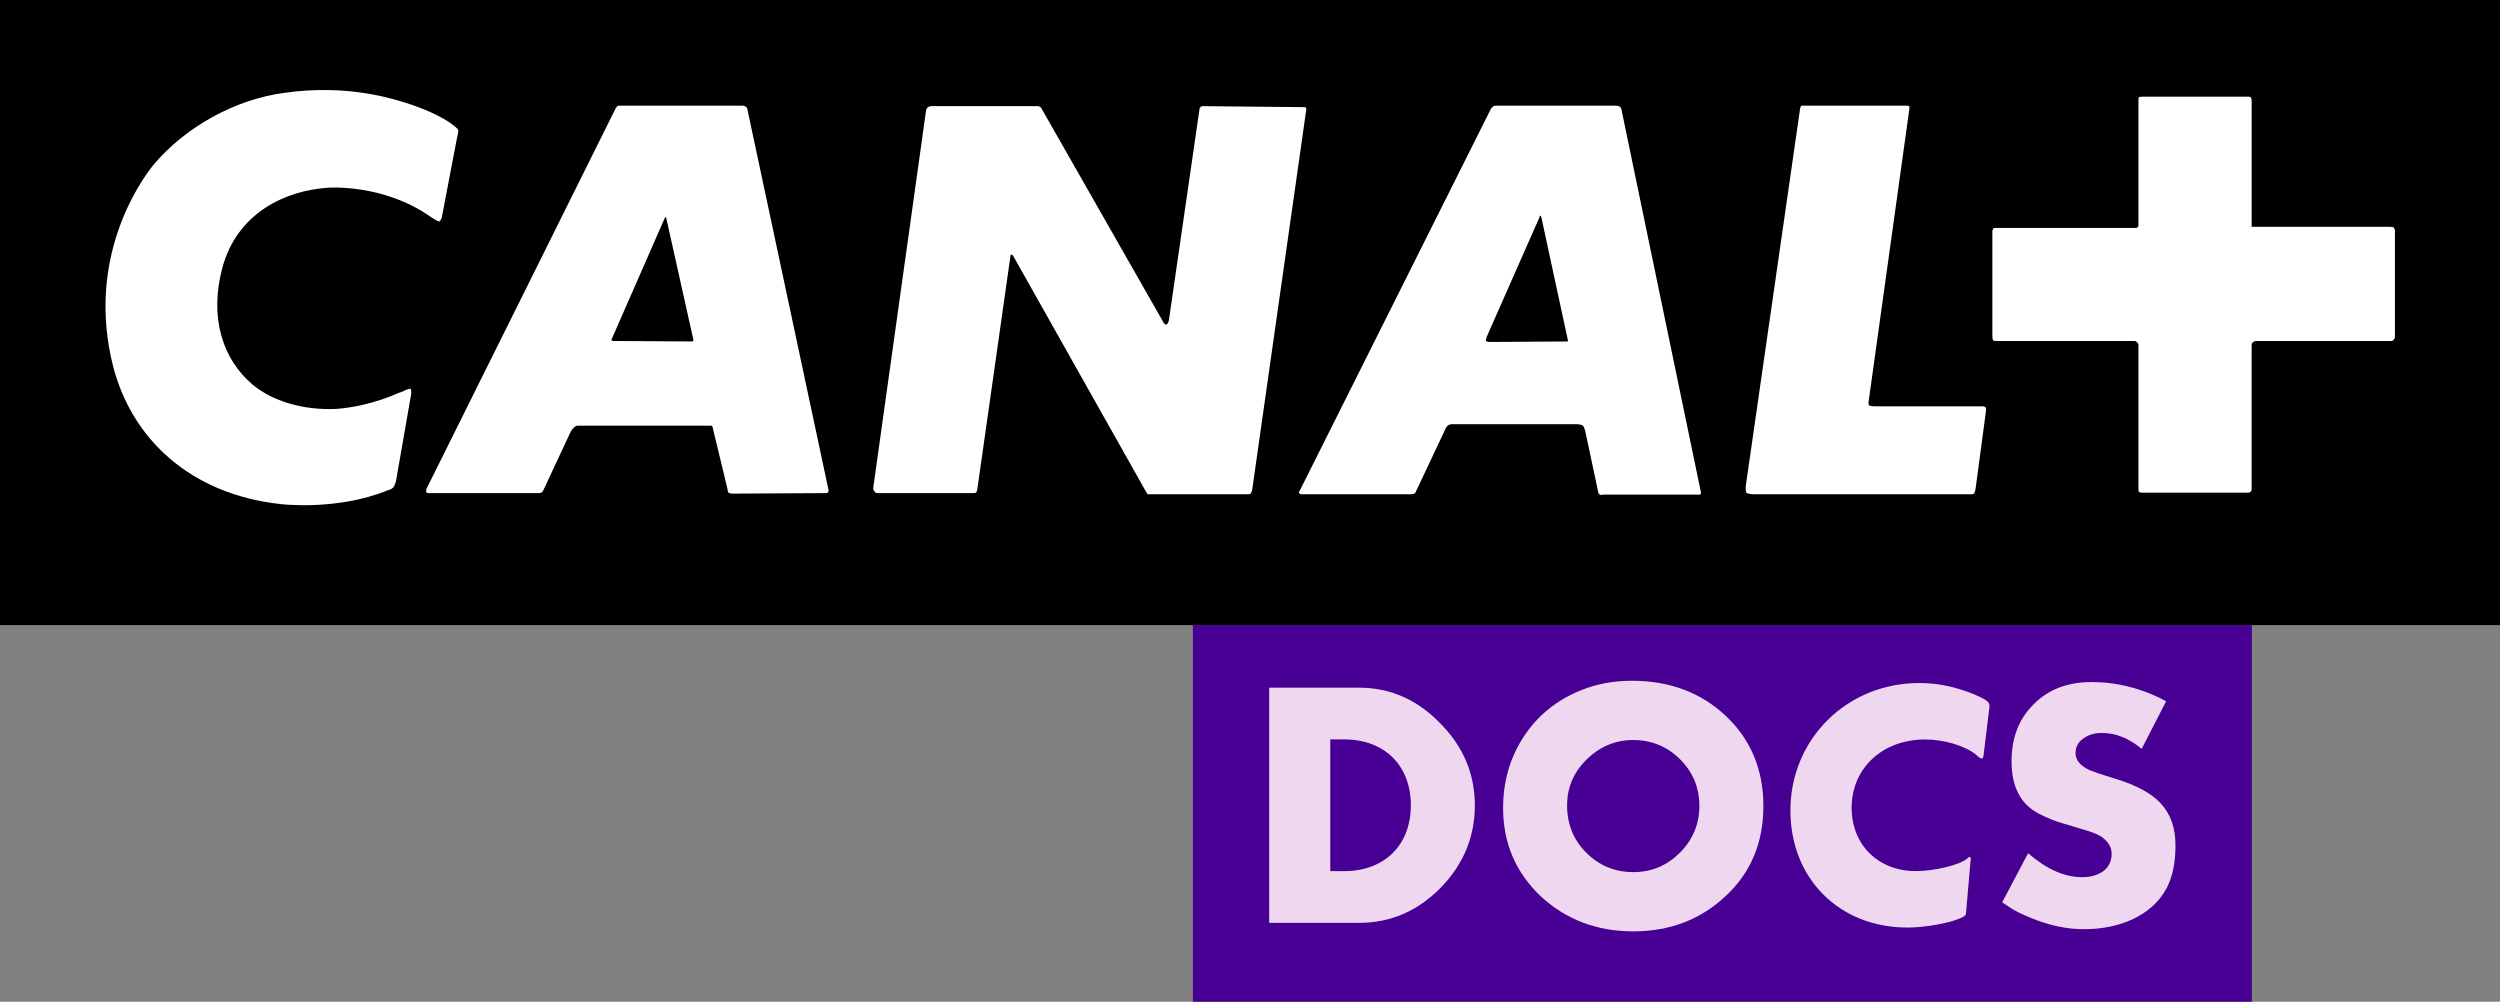
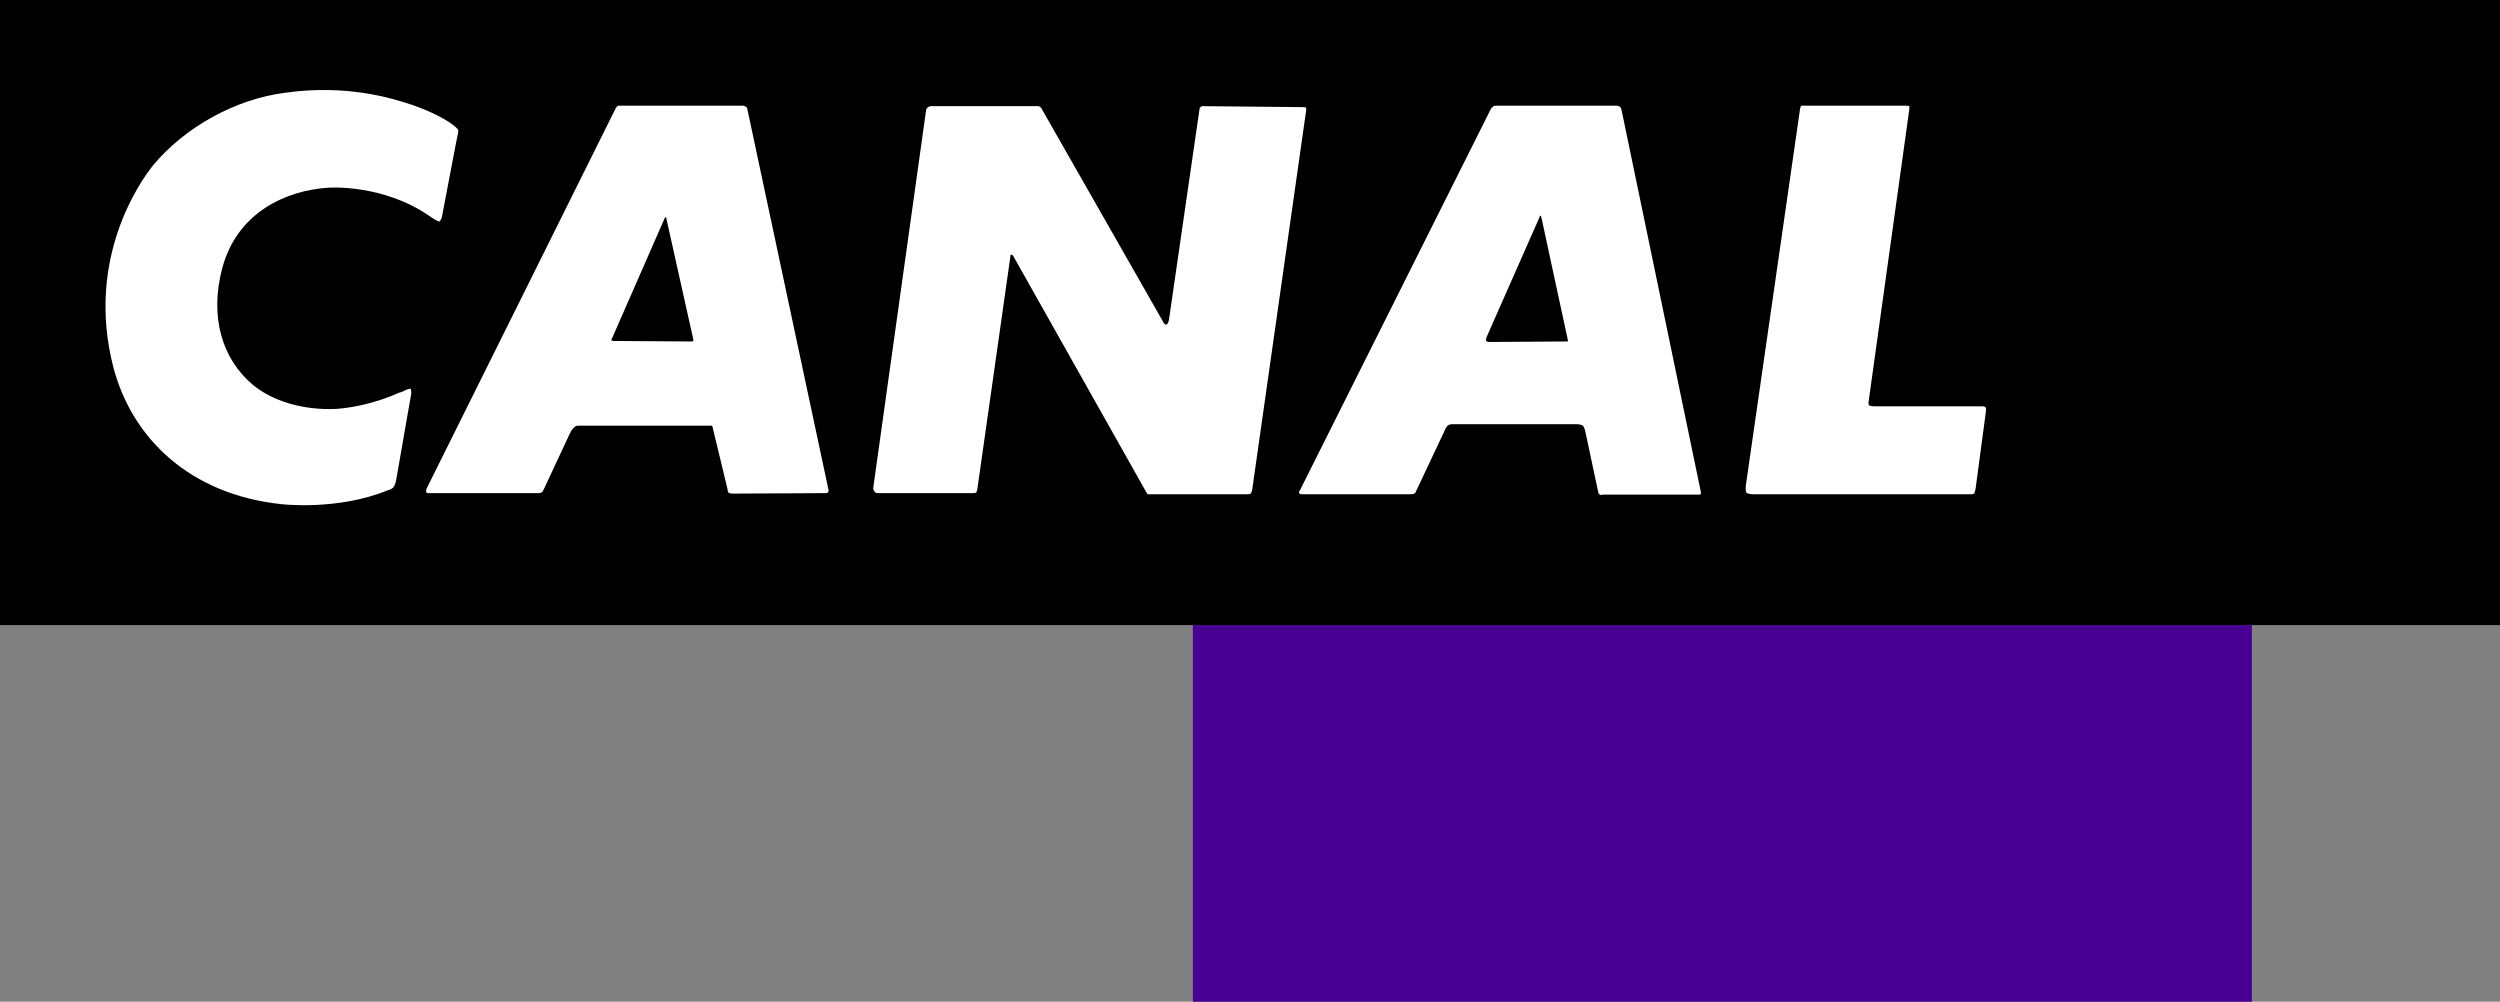
<svg xmlns="http://www.w3.org/2000/svg" xml:space="preserve" id="svg1" width="800" height="320.545" version="1.1" viewBox="0 0 800 320.545">
  <rect x="0" y="0" width="800" height="320.545" fill="#808080" stroke="none" />
  <path id="path2940" d="M0 200.026h800V0H0Z" />
-   <path id="path2941" fill="#fff" d="M765.85 108.808s-.158.315-.63.315h-43.167c-.735 0-1.05.368-1.05.368s-.473.158-.473.998v46.002c0 .683-.315.84-.315.84s-.21.315-.735.315h-34.239c-.525 0-.84-.315-.84-.315s-.105-.158-.105-.998v-46.002c0-.525-.525-.84-.525-.84s-.21-.368-.683-.368h-44.164c-.84 0-1.05-.105-1.05-.105s-.315-.368-.315-1.418V73.939c0-.368.315-.893.315-.893s.21-.105.525-.105h45.162c.368 0 .368-.21.368-.21s.368-.158.368-.473V31.927c0-.42.105-.788.105-.788s.315-.21 1.365-.21h33.557c.683 0 .893.21.893.21s.315.368.315.998V72.573h43.797c1.155 0 1.523.158 1.523.158s.525.21.525 1.208v34.029c0 .368-.525.84-.525.84" />
  <path id="path2943" fill="#fff" d="M632.175 156.486c-.21.998-.368 1.313-.368 1.313s-.158.368-.998.368H561.386c-2.048 0-2.573-.525-2.573-.525s-.315-.735-.158-2.206l17.225-119.627c.105-1.523.525-1.996.525-1.996h33.346c.84 0 1.208.158 1.208.158s.105.473 0 1.155l-13.024 93.528c-.158.998.368 1.155.368 1.155s.315.21 1.628.21h34.397c.683 0 1.05.315 1.05.315s.158.158.158.998Zm-88.539 1.785h-30.826c-.683.42-1.208-.315-1.208-.315s-.158-.158-.315-1.155l-4.044-19.01c-.315-1.05-.683-1.575-.683-1.575s-.84-.473-1.838-.473h-40.121c-.84 0-1.365.473-1.365.473s-.683.683-.998 1.68l-9.137 19.378c-.158.525-.473.683-.473.683s-.683.21-1.05.21h-34.712c-.84.105-1.155-.368-1.155-.368s-.21-.315.315-.998l61.179-122.2c.315-.158.683-.63.683-.63s.368-.158 1.365-.158h37.915c.84 0 1.365.473 1.365.473s.158.158.315.683l25.469 122.673c0 .315-.158.525-.158.525s0 .105-.525.105m-144.466-.105h-31.876s-.158-.21-.315-.368l-42.799-75.988c-.368-.368-.525-.368-.525-.368s-.315 0-.315.525l-10.608 74.675c-.21.84-.368.998-.368.998s-.368.158-.84.158H280.803c-.525 0-.788-.315-.788-.315s-.683-.683-.578-1.365L296.348 35.283c.158-.683.473-.84.473-.84s.525-.473 1.05-.473h34.239c.473 0 .788.315.788.315s.368.158.525.683l38.598 67.691c.683 1.418 1.155 1.208 1.155 1.208s.578 0 .893-1.523l9.768-67.376c0-.525.368-.683.368-.683s.158-.315.63-.315l32.244.315c.63 0 .84.158.84.158s.105.158.105.525l-17.33 121.833c-.158.683-.473 1.155-.473 1.155s-.21.21-1.05.21m-134.856-.368-29.986.158c-.735 0-1.208-.315-1.208-.315s-.21-.158-.368-1.365l-4.674-19.378c0-.473-.368-.683-.368-.683h-42.746c-.893 0-1.365.683-1.365.683s-.683.525-1.208 1.733l-8.402 18.012c-.315.63-.525.84-.525.84s-.525.315-.998.315H137.545c-.998.158-1.155-.315-1.155-.315s-.158-.578.158-1.208l60.496-121.675c.368-.63.84-.788.84-.788h39.806c.63 0 1.155.473 1.155.473s.21.158.315.683l25.994 121.938c0 .578-.315.735-.315.735s-.21.158-.525.158m228.594-88.801s-.158 0-.315.63l-16.857 38.178c-.368 1.155-.21 1.313-.21 1.313s.525.315.893.315l24.944-.158h.315s.158-.158 0-.63l-8.455-39.176c-.158-.473-.315-.473-.315-.473m-279.848.473s-.21 0-.368.368l-16.752 38.23c-.368.578-.263.893-.263.893s.263.158 1.05.158l24.787.158c.158 0 .315-.158.315-.158s.158-.158 0-.63l-8.612-38.65c0-.368-.158-.368-.158-.368m-86.281 84.128c-.21 1.365-.893 2.363-.893 2.363s-.63.683-1.838.945c-16.174 6.617-34.187 4.411-34.187 4.411-29.145-3.151-47.735-21.058-53.669-44.112-8.77-34.554 8.665-59.183 12.866-64.382 10.293-12.288 26.31-21.058 41.959-23.106 20.06-2.888 34.869 1.838 40.961 3.886 0 0 6.774 2.206 11.868 5.566 2.521 1.733 2.783 2.416 2.783 2.416s.21.263-.473 2.993l-4.726 24.734c-.158 1.05-.84 1.575-.84 1.575s-.368.105-2.678-1.418c-15.177-10.765-32.874-9.4-32.874-9.4-13.496.84-29.198 7.93-33.924 25.784-4.201 15.859.21 29.145 9.61 37.127 6.459 5.461 16.384 8.35 26.835 7.877 11.448-.84 20.533-5.409 19.903-5.094 0 0 .473-.158.998-.315 2.363-1.208 2.888-1.05 2.888-1.05s.473.525.158 2.101Z" />
  <path id="path2945" fill="#470093" d="M720.599 200.025H381.725v120.52h338.874Z" />
-   <path id="path2947" fill="#efd8ef" d="M434.927 220.059c9.925 0 18.59 3.834 25.889 11.343 7.457 7.51 11.133 16.279 11.133 26.31 0 10.135-3.676 18.958-11.028 26.467-7.352 7.404-15.964 11.133-25.994 11.133h-28.778v-75.253Zm-4.831 58.711c12.866 0 21.373-8.245 21.373-21.058 0-12.866-8.507-21.111-21.373-21.111h-4.411v42.169Z" />
-   <path id="path2949" fill="#efd8ef" d="M552.149 286.799c-8.035 7.51-17.855 11.238-29.513 11.238-11.711 0-21.688-3.834-29.723-11.343-7.93-7.615-11.921-16.962-11.921-28.095 0-8.507 2.206-16.174 6.617-22.896 4.411-6.722 10.555-11.711 18.275-14.809 5.041-2.048 10.45-3.046 16.332-3.046 12.183 0 22.213 3.834 30.143 11.343 7.93 7.51 11.921 17.172 11.921 28.725 0 11.711-3.991 21.373-12.131 28.883m-14.546-43.849c-4.149-4.096-9.137-6.144-14.967-6.144-5.724 0-10.713 2.101-14.967 6.249-4.096 4.096-6.197 8.927-6.197 14.651 0 5.934 1.996 11.028 6.092 15.124 4.149 4.149 9.137 6.249 15.072 6.249 5.934 0 10.818-2.101 14.967-6.249 4.096-4.096 6.197-9.137 6.197-14.914 0-5.934-2.101-10.87-6.197-14.967" />
-   <path id="path2951" fill="#efd8ef" d="M634.848 240.834c-.21 1.785-.315 1.891-.683 1.891-.21 0-.42-.105-.735-.263l-1.103-.945c-3.623-2.993-10.45-4.884-16.332-4.884-13.654 0-23.474 9.242-23.474 21.846 0 11.868 8.507 20.27 20.533 20.27 6.144 0 14.179-1.996 16.594-4.096.158-.315.473-.42.578-.42.315 0 .42.21.42.525 0 .315 0 .578-.105 1.103l-1.418 16.332c0 .525-.42.998-1.103 1.313-3.623 1.838-11.816 3.308-17.645 3.308-21.793 0-37.443-15.649-37.443-37.443 0-22.844 18.065-40.803 41.224-40.803 5.934 0 11.763 1.208 17.96 3.781 3.308 1.418 4.516 2.311 4.516 3.413v.315Z" />
-   <path id="path2953" fill="#efd8ef" d="M685.335 239.631c-4.096-3.413-8.35-5.094-12.761-5.094-2.101 0-3.991.473-5.619 1.575-1.891 1.208-2.783 2.836-2.783 4.936 0 2.101 1.418 3.886 4.096 5.199.788.42 3.939 1.523 9.453 3.203 6.092 1.943 10.713 4.411 13.654 7.562 3.203 3.413 4.779 7.93 4.779 13.444 0 5.514-.893 10.03-2.783 13.654-2.311 4.411-6.039 7.825-11.343 10.24-4.516 1.996-9.61 2.993-15.177 2.993-5.514 0-11.133-1.208-17.015-3.623-2.941-1.208-5.251-2.311-6.774-3.413-.683-.473-1.47-.998-2.363-1.575l8.297-15.702c5.934 5.146 11.658 7.667 17.277 7.667 2.731 0 4.831-.63 6.512-1.733 1.891-1.313 2.941-3.203 2.941-5.724 0-2.101-1.05-3.886-3.151-5.409-.998-.683-2.468-1.313-4.621-1.996-.683-.21-1.996-.63-3.991-1.208l-3.991-1.208c-2.521-.683-4.936-1.733-7.457-2.993-5.934-3.046-8.822-8.665-8.822-16.805 0-7.615 2.416-13.706 7.142-18.327 4.674-4.726 10.923-7.037 18.432-7.037 8.14 0 16.174 1.996 23.894 6.144Z" />
</svg>